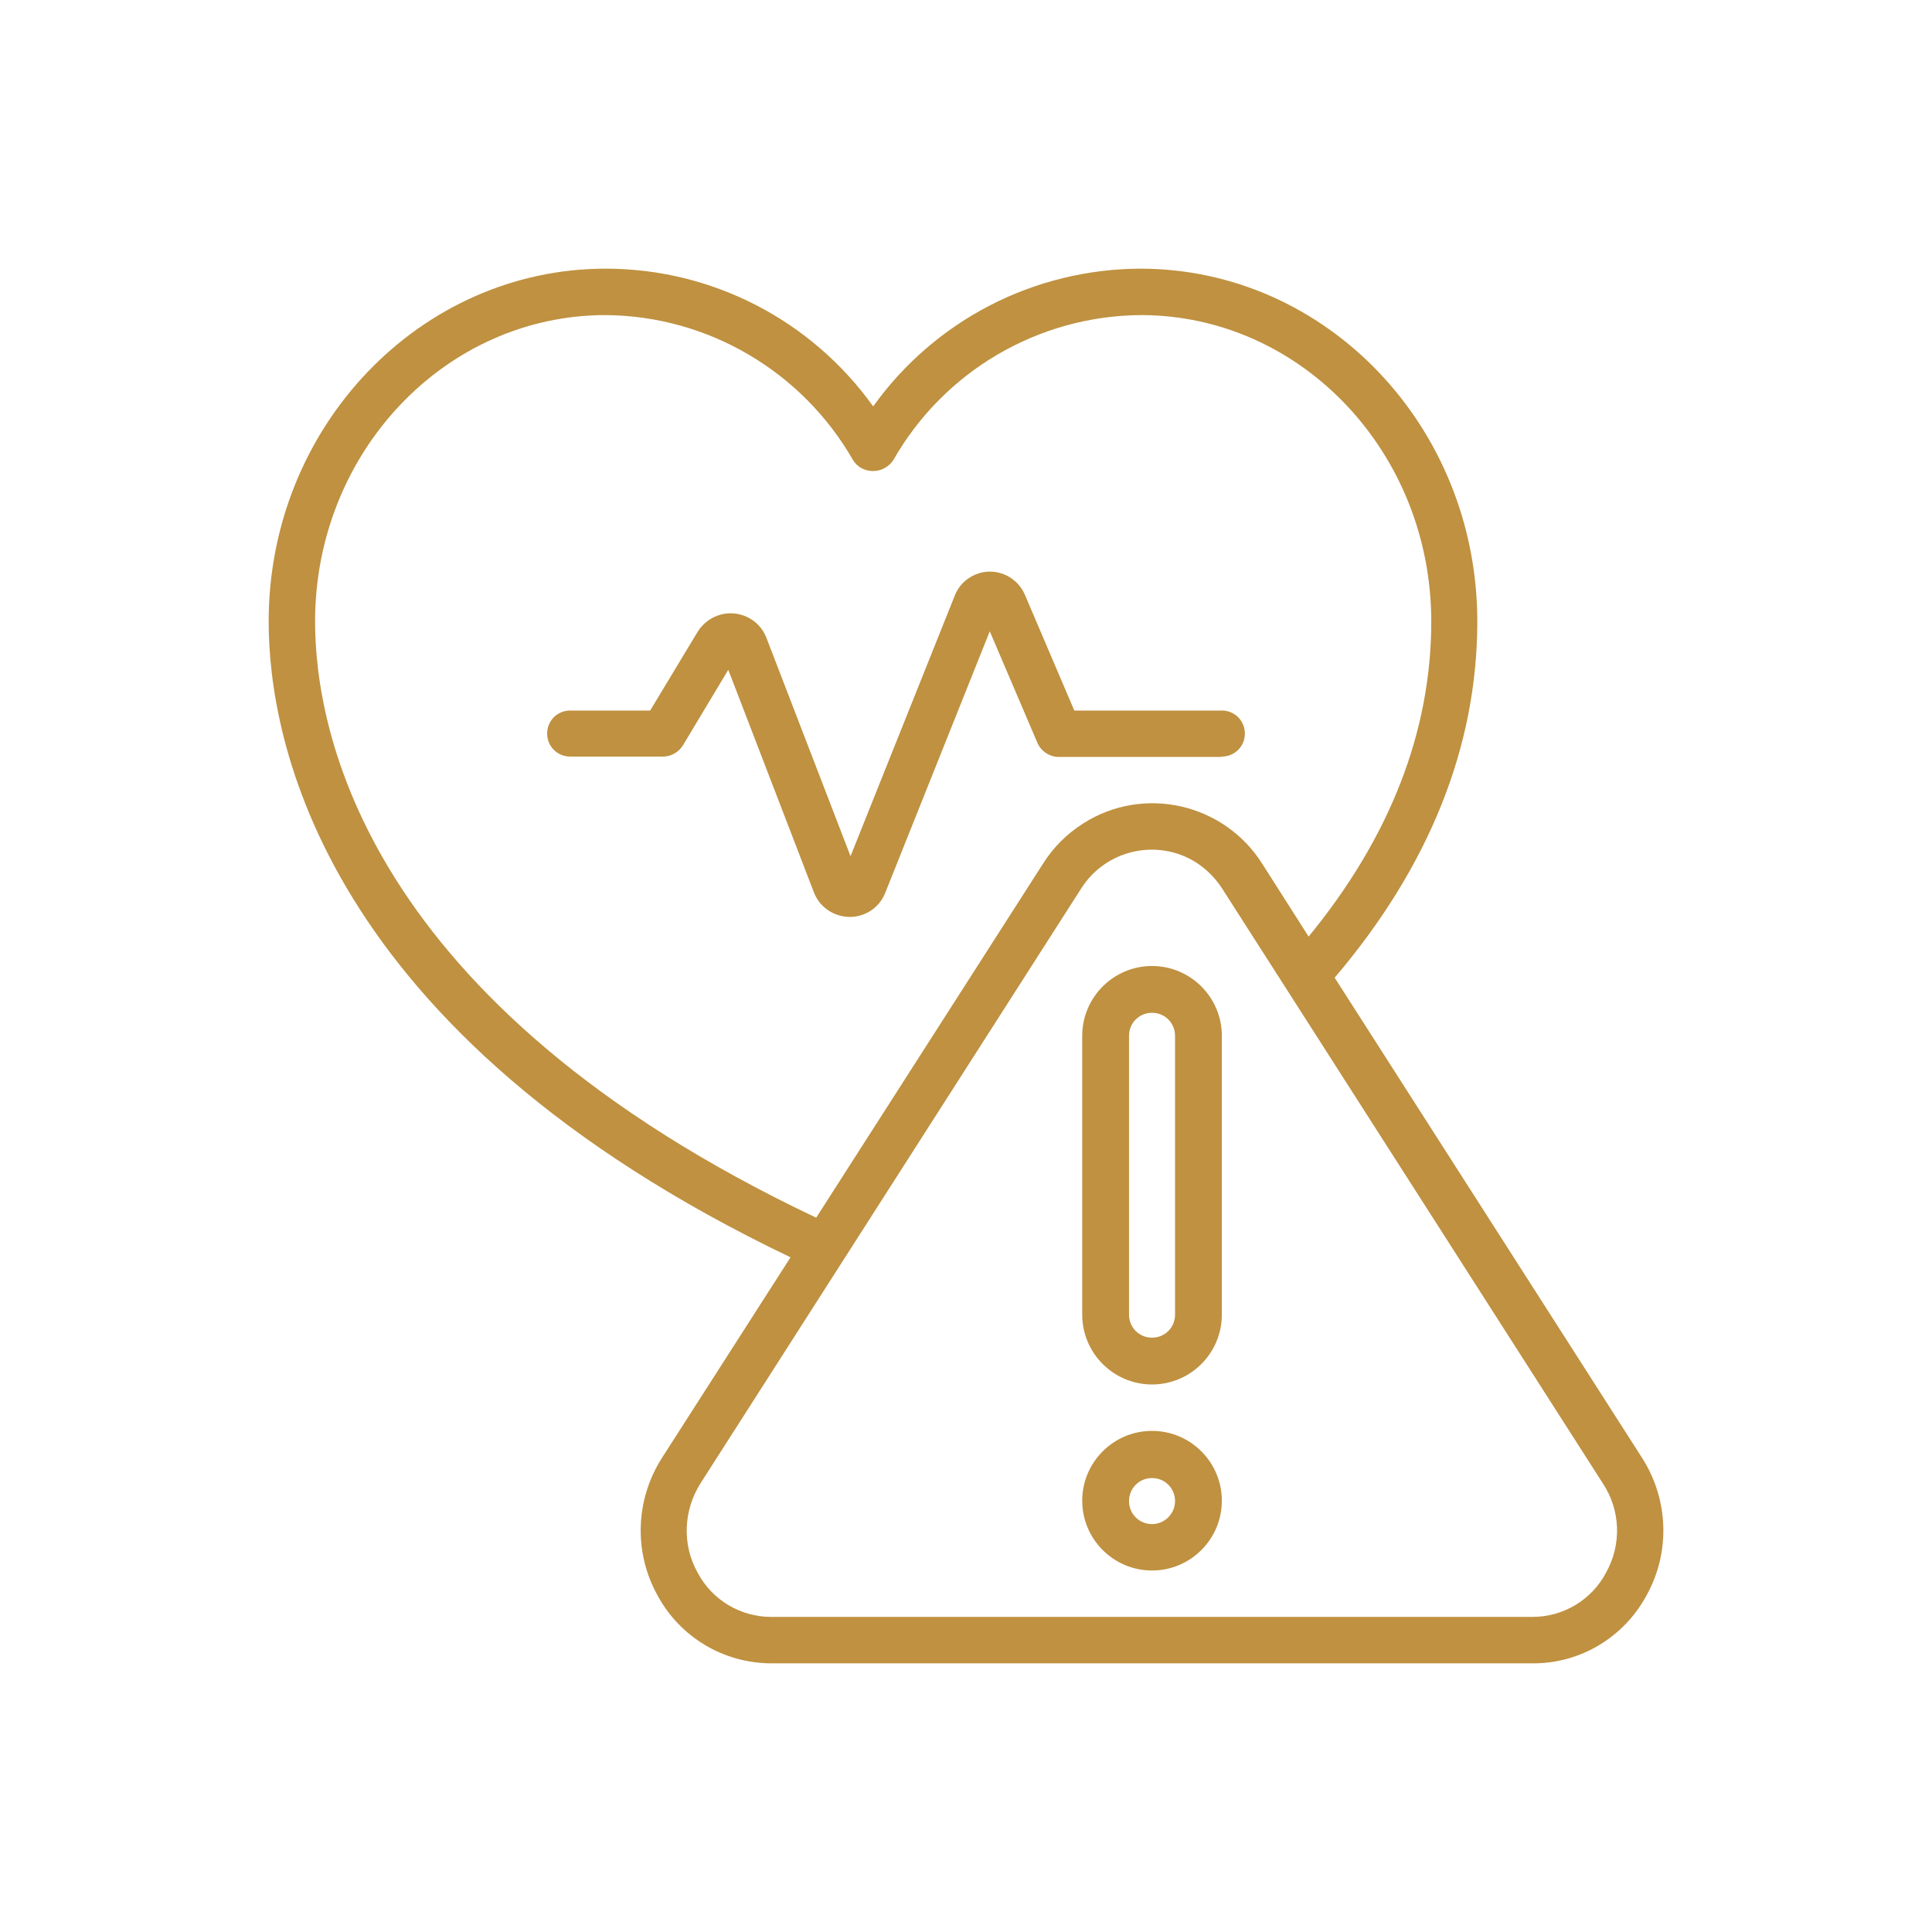
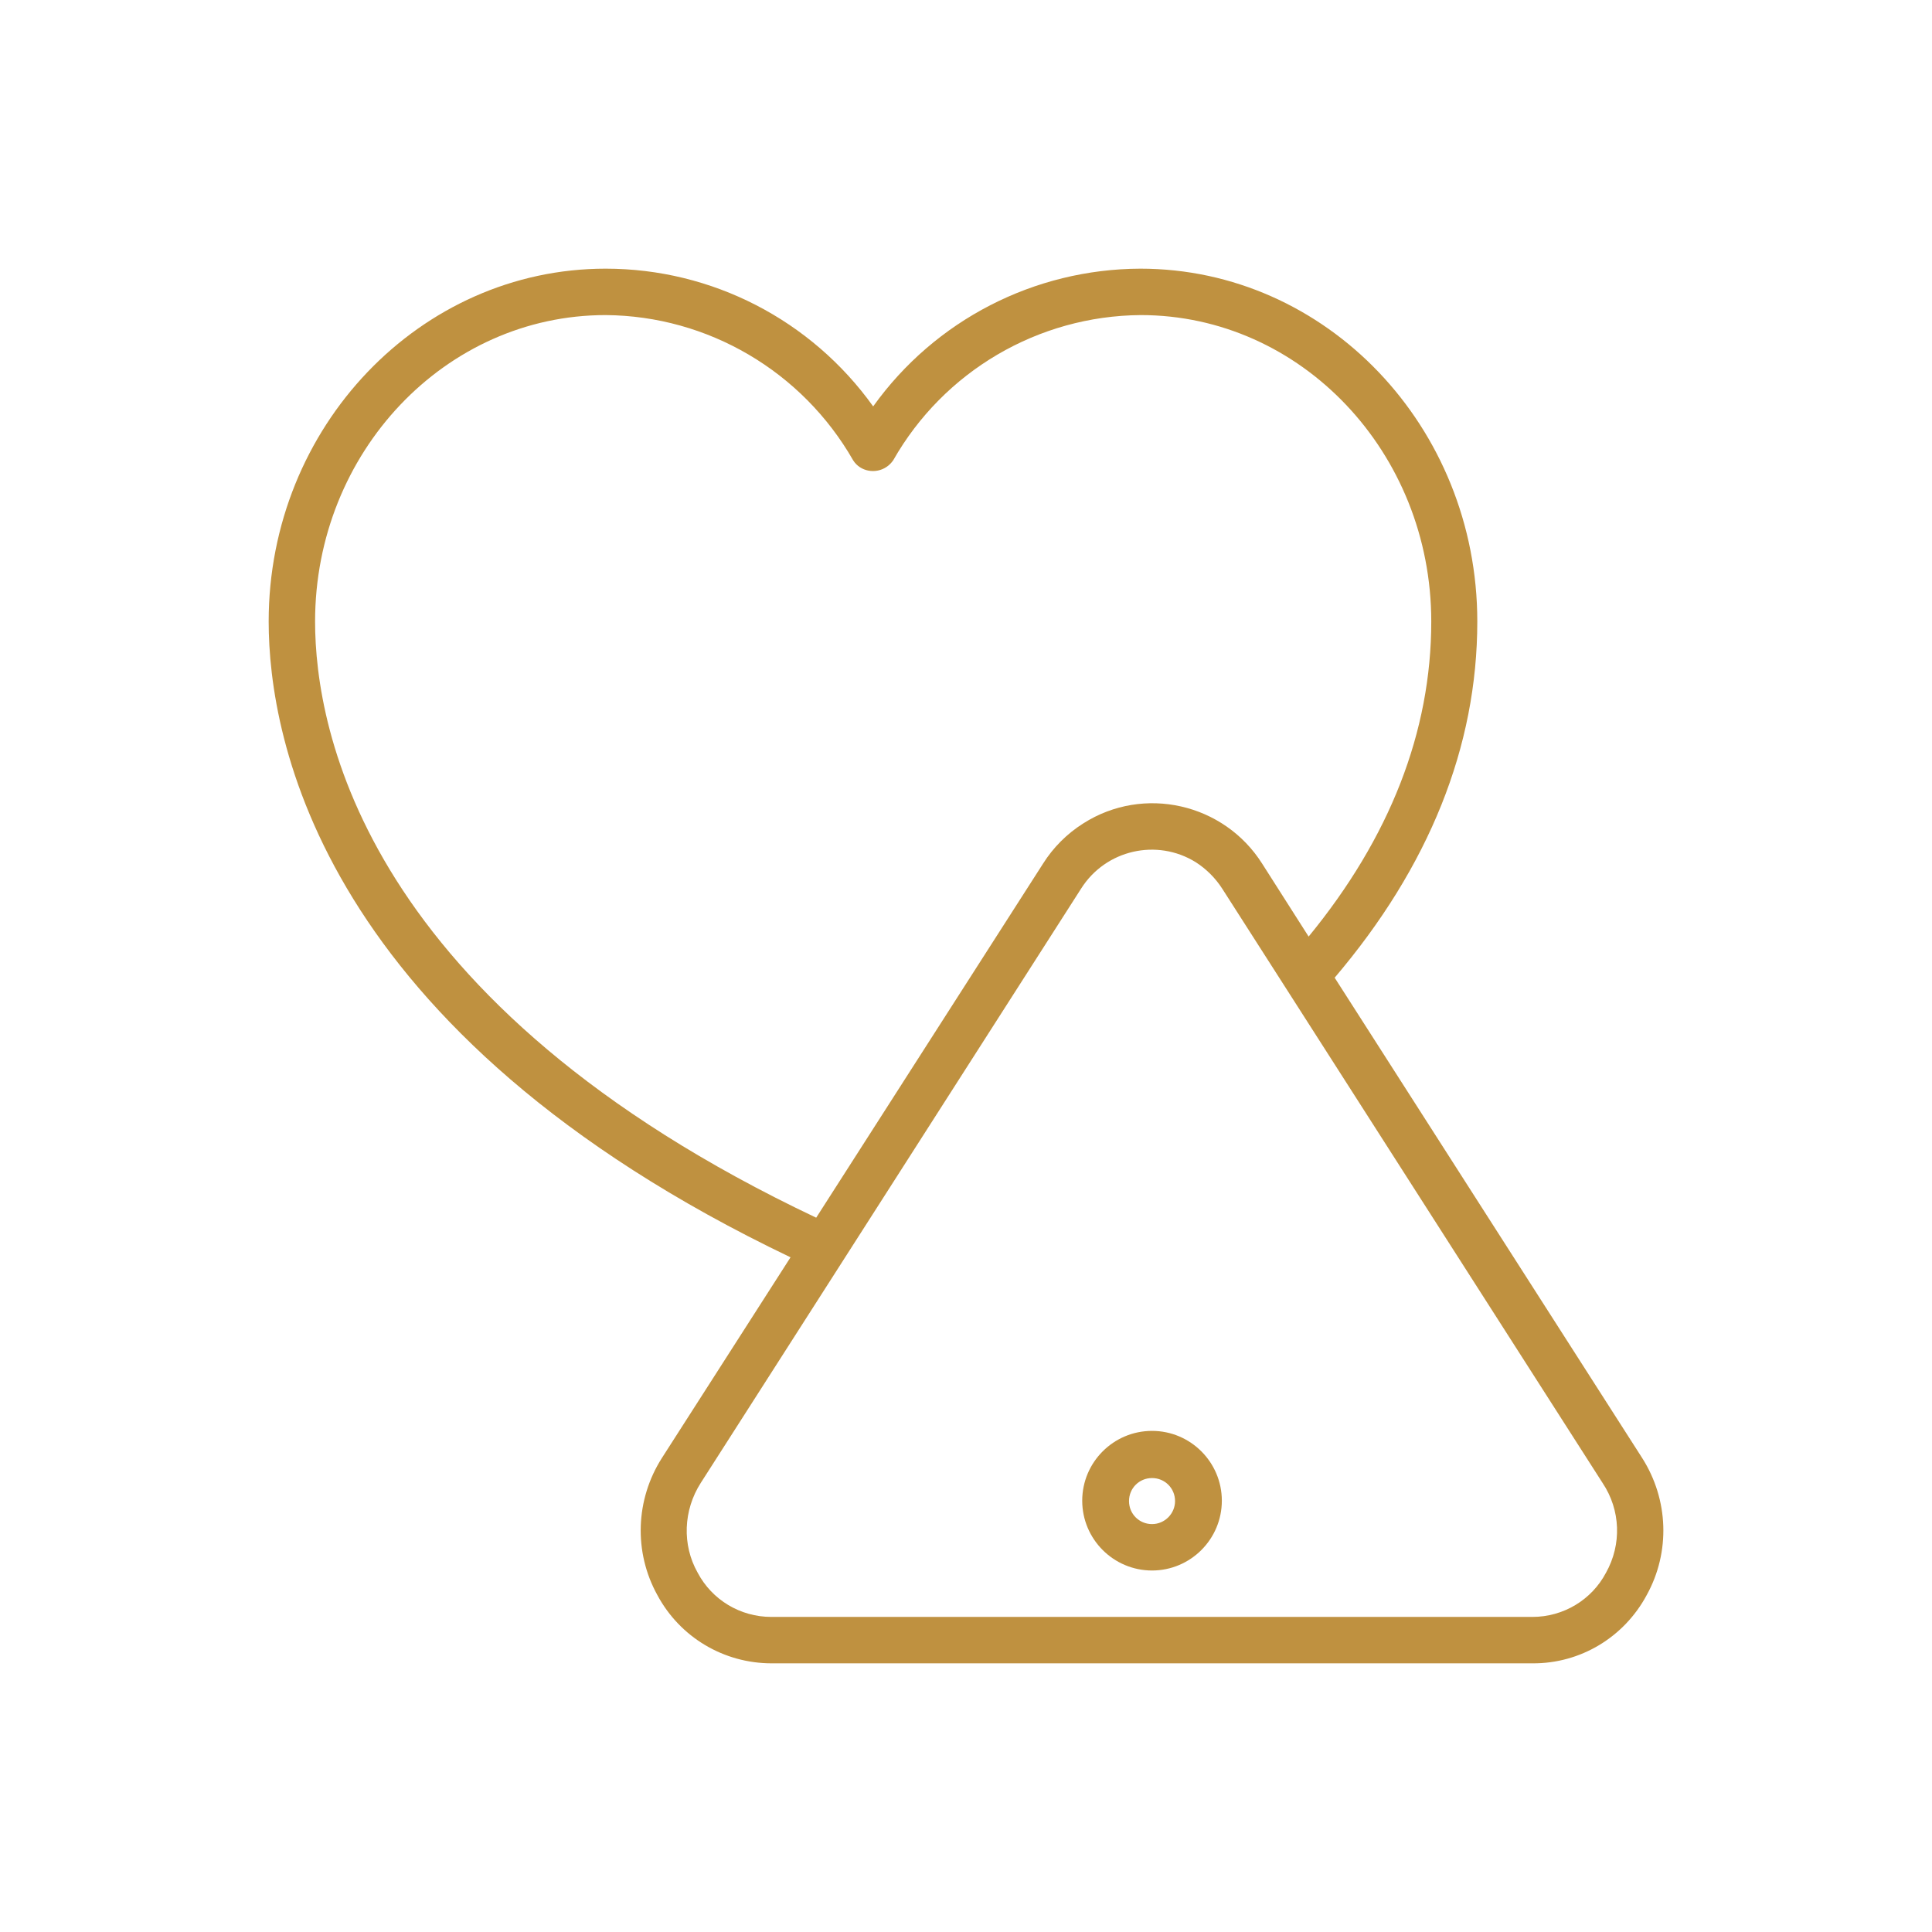
<svg xmlns="http://www.w3.org/2000/svg" version="1.1" id="Icons" x="0px" y="0px" viewBox="0 0 512 512" style="enable-background:new 0 0 512 512;" xml:space="preserve">
  <style type="text/css">
	.st0{fill:#BF9140;}
</style>
  <path class="st0" d="M353.7,259.1c25-29.4,37.8-61.2,37.8-94.4c0-51.6-40-93.5-89.3-93.5c-28.1,0.1-54.4,13.6-70.8,36.5  c-16.4-22.9-42.7-36.5-70.9-36.5c-49.2,0-89.3,41.9-89.3,93.5c0,31,13.7,108.9,138.3,168.5l-34.1,53.2c-7,11-7.5,24.9-1.2,36.3  c6,11.2,17.6,18.1,30.3,18.1h201.6c12.7,0.1,24.3-6.9,30.3-18.1c6.3-11.4,5.8-25.3-1.2-36.3L353.7,259.1z M83.5,164.7  c0-44.8,34.5-81.2,77-81.2c27.1,0.2,52.1,14.9,65.6,38.5c1.9,3,6,3.7,8.9,1.7c0.6-0.4,1.2-1,1.7-1.7c13.4-23.6,38.4-38.3,65.6-38.5  c42.5,0,77,36.4,77,81.2c0,29.2-11,57.3-32.5,83.5l-12.3-19.3c-10.1-16-31.4-20.9-47.4-10.7c-4.3,2.7-8,6.4-10.7,10.7l-60.1,93.8  C96.6,266,83.5,193.5,83.5,164.7z M425.6,416.8c-3.8,7.2-11.3,11.7-19.5,11.7H204.4c-8.2,0-15.7-4.5-19.5-11.7  c-4.2-7.4-3.8-16.6,0.8-23.8l100.8-157.5c6.5-10.3,20.1-13.4,30.4-7c2.8,1.8,5.2,4.2,7,7L424.7,393  C429.5,400.2,429.8,409.3,425.6,416.8z" />
-   <path class="st0" d="M305.3,256c-10.2,0-18.5,8.3-18.5,18.5v73.9c0,10.2,8.3,18.5,18.5,18.5s18.5-8.3,18.5-18.5v-73.9  C323.8,264.3,315.5,256,305.3,256z M311.4,348.4c0,3.4-2.7,6.1-6.1,6.1s-6.1-2.7-6.1-6.1v-73.9c0-3.4,2.7-6.1,6.1-6.1  s6.1,2.7,6.1,6.1V348.4z" />
  <path class="st0" d="M305.3,379.2c-10.2,0-18.5,8.3-18.5,18.5s8.3,18.5,18.5,18.5s18.5-8.3,18.5-18.5S315.5,379.2,305.3,379.2z   M305.3,403.9c-3.4,0-6.1-2.7-6.1-6.1c0-3.4,2.7-6.1,6.1-6.1s6.1,2.7,6.1,6.1C311.4,401.1,308.7,403.9,305.3,403.9z" />
-   <path class="st0" d="M323.8,200.5c3.4,0,6.1-2.7,6.1-6.1s-2.7-6.1-6.1-6.1h-39.1l-13.1-30.7c-2.2-5.1-8.1-7.5-13.2-5.3  c-2.5,1.1-4.4,3-5.4,5.6l-27.6,69L203.1,169c-2-5.2-7.9-7.8-13.1-5.8c-2.1,0.8-3.9,2.3-5.1,4.2l-12.6,20.9h-21.2  c-3.4,0-6.1,2.7-6.1,6.1s2.7,6.1,6.1,6.1h24.6c2.2,0,4.2-1.2,5.3-3l12-20l22.7,59c1.5,3.9,5.2,6.4,9.4,6.5h0.1  c4.1,0,7.9-2.5,9.4-6.4l27.7-69.3l12.6,29.5c0.9,2.2,3.2,3.8,5.7,3.8h43.1V200.5z" />
</svg>